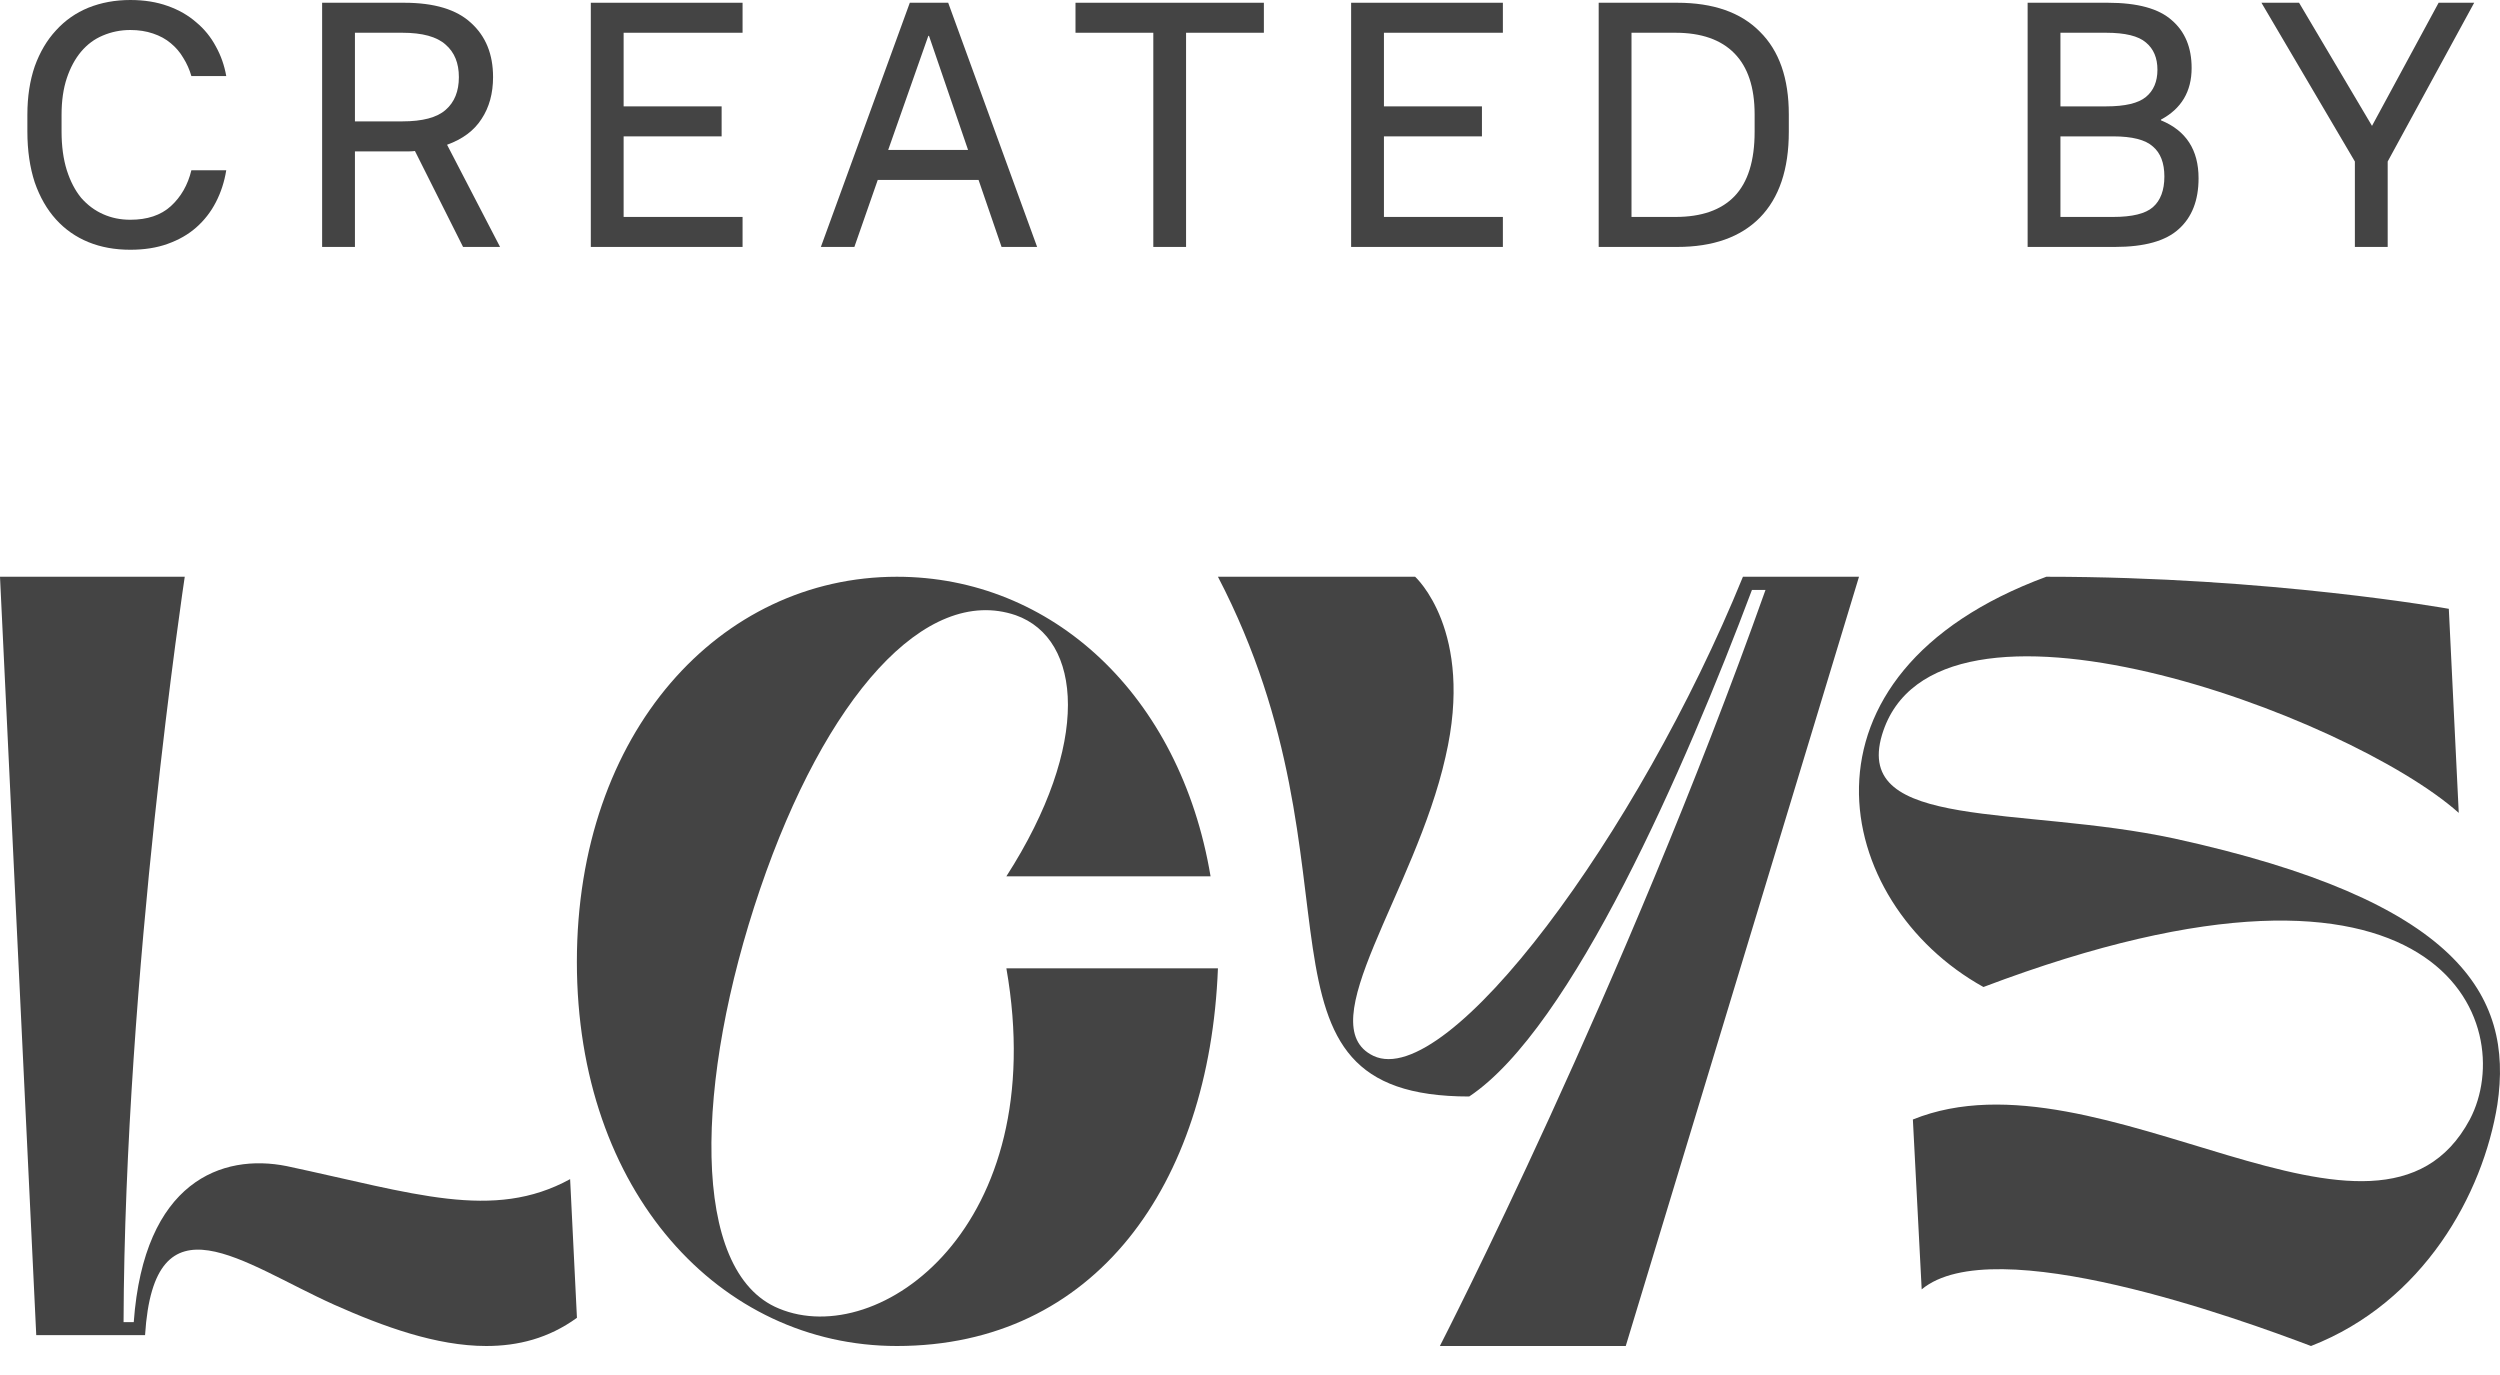
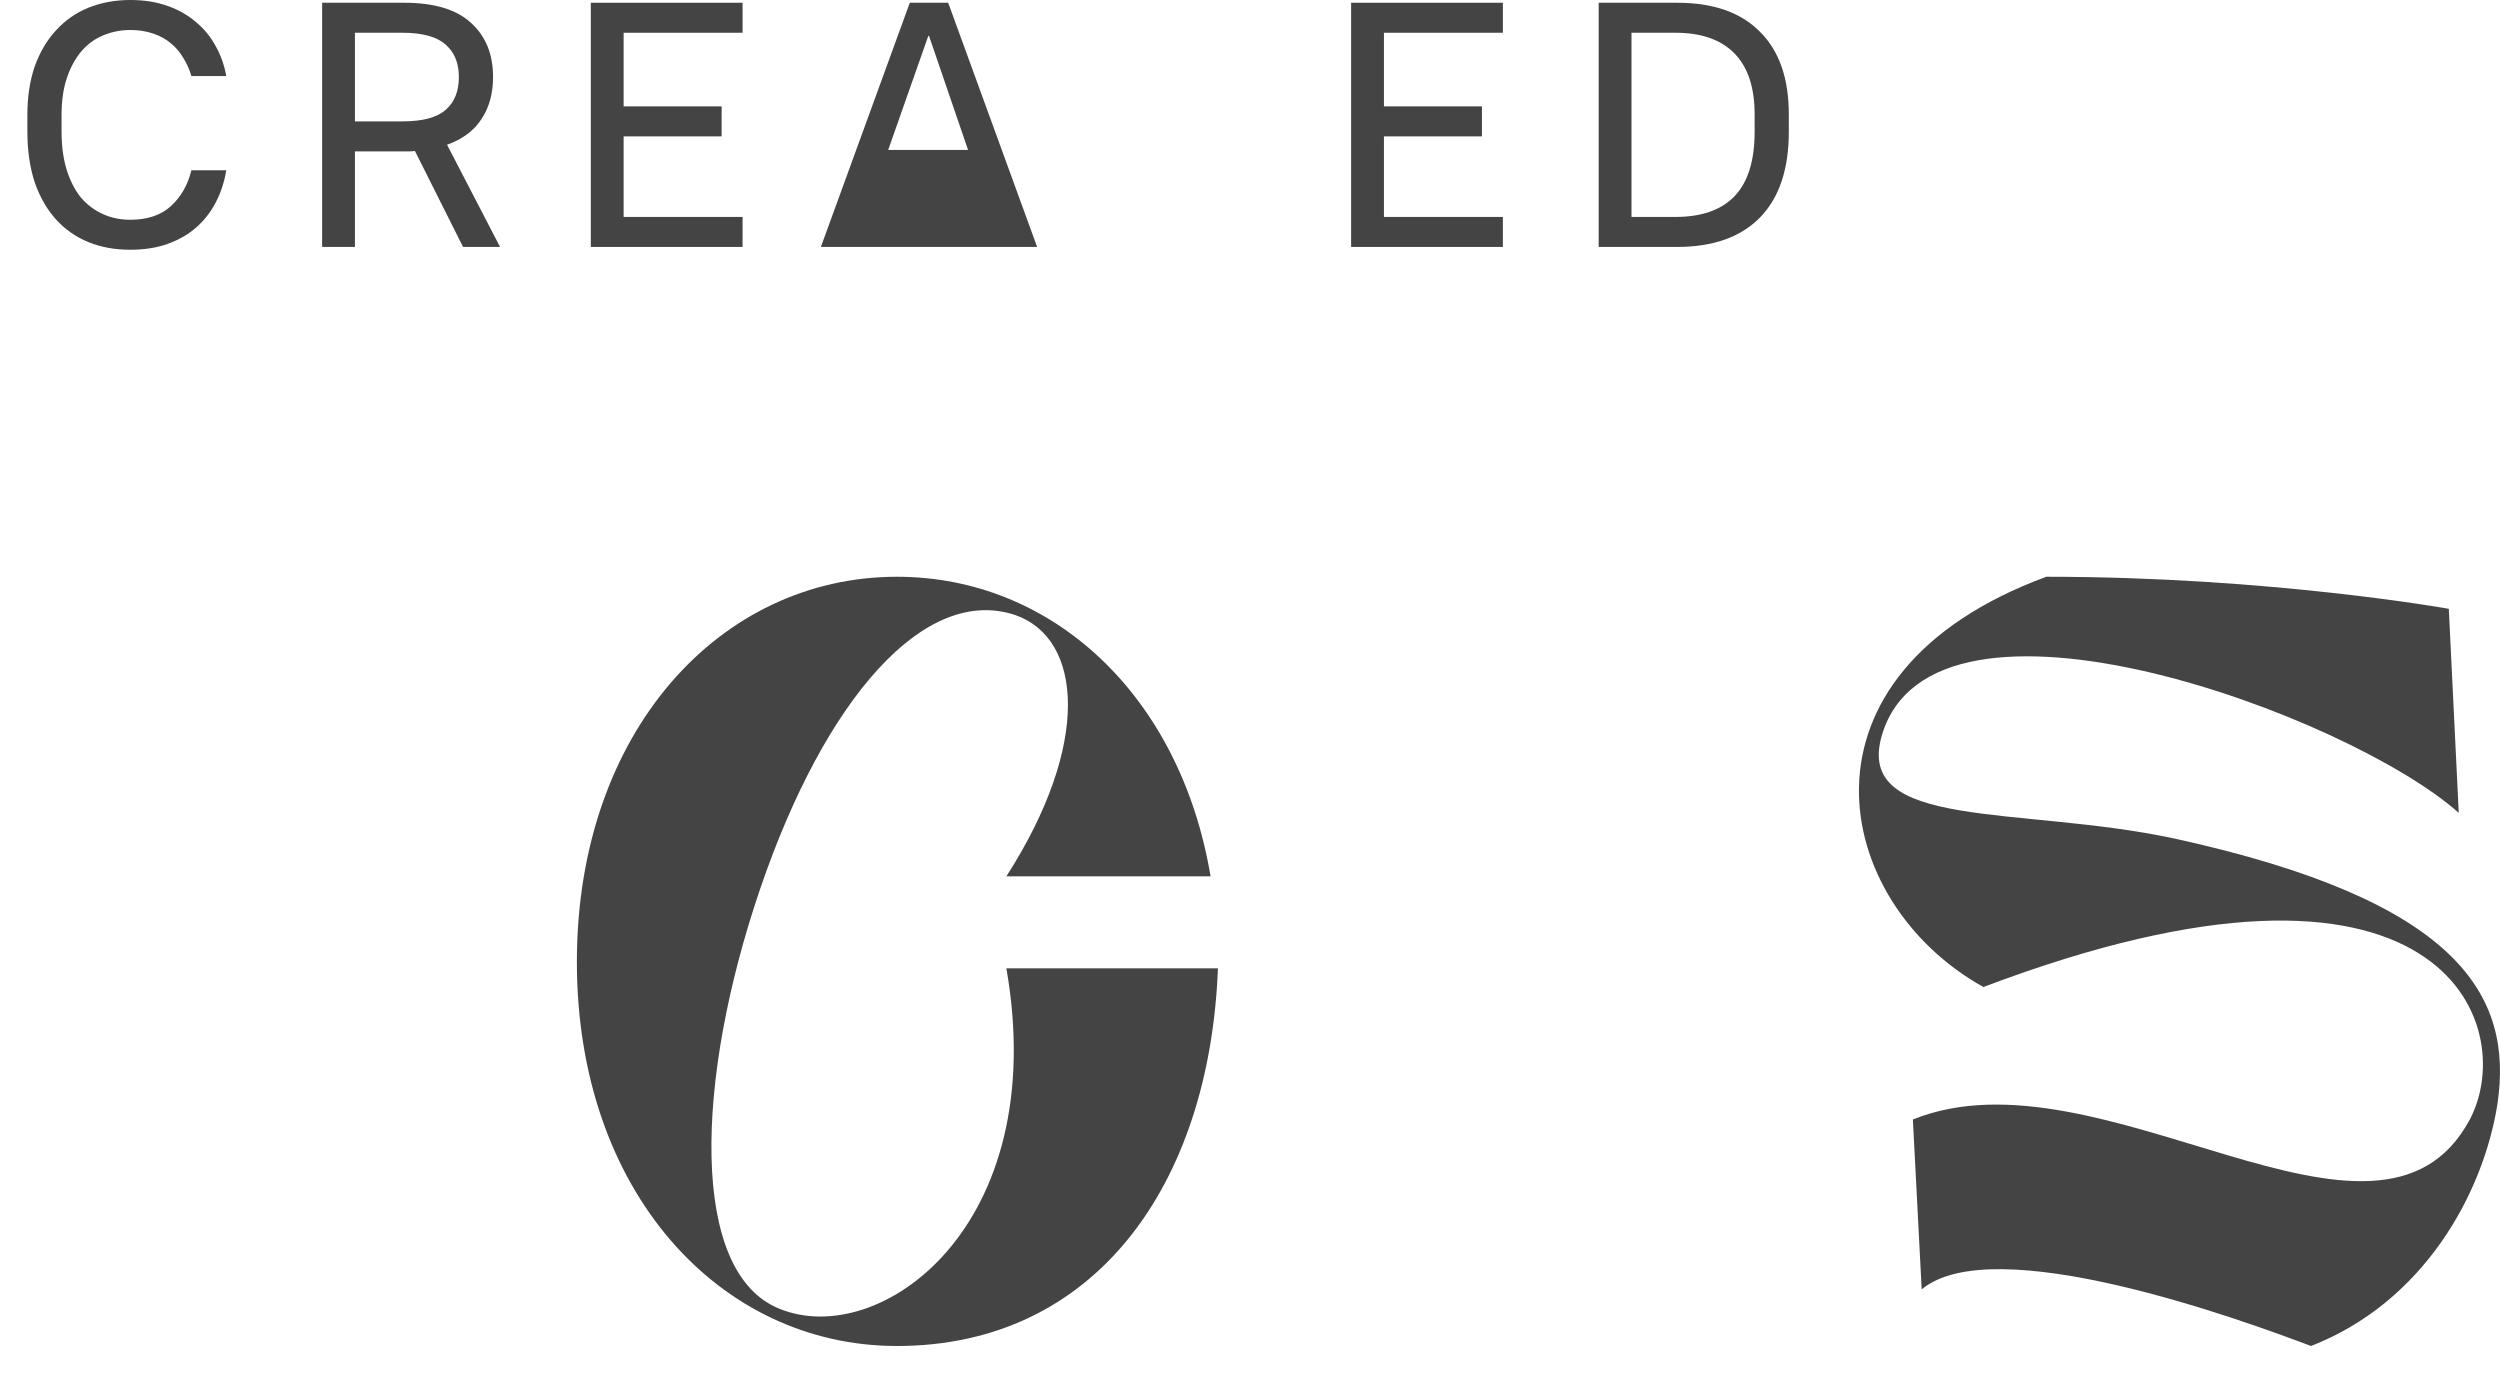
<svg xmlns="http://www.w3.org/2000/svg" width="40" height="22" viewBox="0 0 40 22" fill="none">
  <path d="M30.747 20.63L30.606 17.912C33.606 16.698 38.052 20.647 39.517 17.912C40.31 16.407 39.093 13.006 31.735 15.792C29.301 14.442 28.524 10.784 32.741 9.228C36.323 9.228 39.181 9.741 39.181 9.741L39.34 13.006C37.576 11.433 30.942 8.989 30.112 11.758C29.654 13.296 32.318 12.886 34.788 13.416C39.322 14.408 40.222 15.912 39.958 17.672C39.728 19.108 38.775 20.835 36.976 21.536C35.846 21.108 31.894 19.672 30.747 20.63Z" fill="#444444" />
-   <path d="M27.887 9.228H29.744L26.012 21.536H23.038C23.038 21.536 25.994 15.786 28.248 9.439H28.031C26.968 12.27 25.147 16.454 23.507 17.544C19.722 17.544 21.957 13.975 19.487 9.228H22.642C22.642 9.228 23.597 10.09 23.128 12.111C22.642 14.274 20.947 16.402 21.975 16.894C23.165 17.457 26.211 13.342 27.887 9.228Z" fill="#444444" />
  <path d="M16.102 15.493H19.487C19.352 18.968 17.516 21.536 14.35 21.536C11.521 21.536 9.23 19.071 9.23 15.39C9.23 11.71 11.521 9.228 14.35 9.228C16.826 9.228 18.881 11.111 19.369 14.021H16.102C17.466 11.898 17.314 10.221 16.253 9.844C14.805 9.348 13.205 11.162 12.161 14.226C11.117 17.291 11.033 20.355 12.464 20.937C14.064 21.604 16.826 19.636 16.102 15.493Z" fill="#444444" />
-   <path d="M2.321 21.362H0.58L0 9.228H2.956C2.956 9.228 1.995 15.59 1.977 21.154H2.14C2.303 18.901 3.554 18.45 4.588 18.658C6.619 19.091 7.889 19.542 9.122 18.866L9.231 21.085C8.777 21.414 8.288 21.536 7.78 21.536C6.982 21.536 6.13 21.224 5.35 20.877C3.881 20.218 2.466 19.057 2.321 21.362Z" fill="#444444" />
-   <path d="M37.678 2.584L36.183 0.044H36.785L37.952 2.014L39.018 0.044H39.587L38.203 2.584V3.951H37.678V2.584Z" fill="#444444" />
-   <path d="M32.442 0.044H33.726C34.199 0.044 34.539 0.137 34.748 0.323C34.96 0.505 35.066 0.76 35.066 1.088C35.066 1.464 34.902 1.739 34.575 1.914V1.925C34.977 2.089 35.177 2.398 35.177 2.852C35.177 3.205 35.071 3.477 34.859 3.666C34.651 3.856 34.31 3.951 33.838 3.951H32.442V0.044ZM32.967 0.524V1.702H33.698C34.003 1.702 34.215 1.651 34.335 1.551C34.457 1.451 34.519 1.305 34.519 1.116C34.519 0.926 34.457 0.781 34.335 0.68C34.215 0.576 34.003 0.524 33.698 0.524H32.967ZM32.967 2.182V3.471H33.81C34.115 3.471 34.327 3.419 34.446 3.315C34.569 3.207 34.63 3.043 34.63 2.824C34.63 2.608 34.569 2.448 34.446 2.344C34.327 2.236 34.115 2.182 33.81 2.182H32.967Z" fill="#444444" />
  <path d="M25.579 0.044H26.835C27.412 0.044 27.853 0.198 28.158 0.507C28.467 0.812 28.621 1.253 28.621 1.83V2.109C28.621 2.708 28.467 3.166 28.158 3.482C27.849 3.795 27.408 3.951 26.835 3.951H25.579V0.044ZM26.807 3.471C27.224 3.471 27.538 3.361 27.75 3.142C27.966 2.918 28.074 2.574 28.074 2.109V1.83C28.074 1.398 27.966 1.073 27.75 0.853C27.535 0.634 27.22 0.524 26.807 0.524H26.104V3.471H26.807Z" fill="#444444" />
  <path d="M21.618 0.044H24.046V0.524H22.143V1.702H23.711V2.182H22.143V3.471H24.046V3.951H21.618V0.044Z" fill="#444444" />
-   <path d="M18.453 0.524H17.208V0.044H20.222V0.524H18.977V3.951H18.453V0.524Z" fill="#444444" />
-   <path d="M14.557 0.044H15.171L16.594 3.951H16.025L15.657 2.879H14.044L13.67 3.951H13.134L14.557 0.044ZM15.489 2.399L14.864 0.574H14.853L14.211 2.399H15.489Z" fill="#444444" />
+   <path d="M14.557 0.044H15.171L16.594 3.951H16.025H14.044L13.67 3.951H13.134L14.557 0.044ZM15.489 2.399L14.864 0.574H14.853L14.211 2.399H15.489Z" fill="#444444" />
  <path d="M9.453 0.044H11.881V0.524H9.978V1.702H11.546V2.182H9.978V3.471H11.881V3.951H9.453V0.044Z" fill="#444444" />
  <path d="M5.154 0.044H6.466C6.95 0.044 7.307 0.152 7.538 0.368C7.772 0.58 7.889 0.868 7.889 1.233C7.889 1.493 7.828 1.717 7.705 1.903C7.586 2.089 7.402 2.226 7.153 2.316L8.001 3.951H7.409L6.639 2.416C6.609 2.42 6.579 2.422 6.55 2.422C6.524 2.422 6.496 2.422 6.466 2.422H5.679V3.951H5.154V0.044ZM6.438 1.942C6.762 1.942 6.993 1.88 7.13 1.758C7.272 1.635 7.342 1.46 7.342 1.233C7.342 1.01 7.272 0.837 7.13 0.714C6.989 0.587 6.758 0.524 6.438 0.524H5.679V1.942H6.438Z" fill="#444444" />
  <path d="M2.085 3.996C1.839 3.996 1.616 3.956 1.415 3.874C1.214 3.792 1.041 3.671 0.896 3.511C0.751 3.351 0.638 3.154 0.556 2.919C0.478 2.681 0.438 2.409 0.438 2.104V1.836C0.438 1.546 0.478 1.288 0.556 1.061C0.638 0.834 0.751 0.642 0.896 0.486C1.041 0.326 1.214 0.205 1.415 0.123C1.62 0.041 1.843 0 2.085 0C2.308 0 2.507 0.032 2.682 0.095C2.861 0.158 3.013 0.246 3.14 0.357C3.27 0.465 3.374 0.594 3.453 0.742C3.534 0.887 3.59 1.046 3.62 1.217H3.062C3.032 1.113 2.989 1.016 2.933 0.927C2.881 0.837 2.814 0.759 2.733 0.692C2.654 0.625 2.559 0.573 2.448 0.536C2.34 0.499 2.219 0.48 2.085 0.48C1.929 0.48 1.782 0.51 1.644 0.569C1.51 0.625 1.395 0.711 1.298 0.826C1.201 0.941 1.125 1.083 1.069 1.25C1.013 1.418 0.985 1.613 0.985 1.836V2.104C0.985 2.339 1.013 2.545 1.069 2.724C1.125 2.899 1.201 3.046 1.298 3.165C1.399 3.28 1.516 3.368 1.65 3.427C1.784 3.487 1.929 3.516 2.085 3.516C2.357 3.516 2.573 3.444 2.733 3.299C2.896 3.15 3.006 2.958 3.062 2.724H3.62C3.59 2.91 3.534 3.081 3.453 3.237C3.374 3.39 3.27 3.524 3.14 3.639C3.013 3.751 2.861 3.838 2.682 3.902C2.507 3.965 2.308 3.996 2.085 3.996Z" fill="#444444" />
</svg>